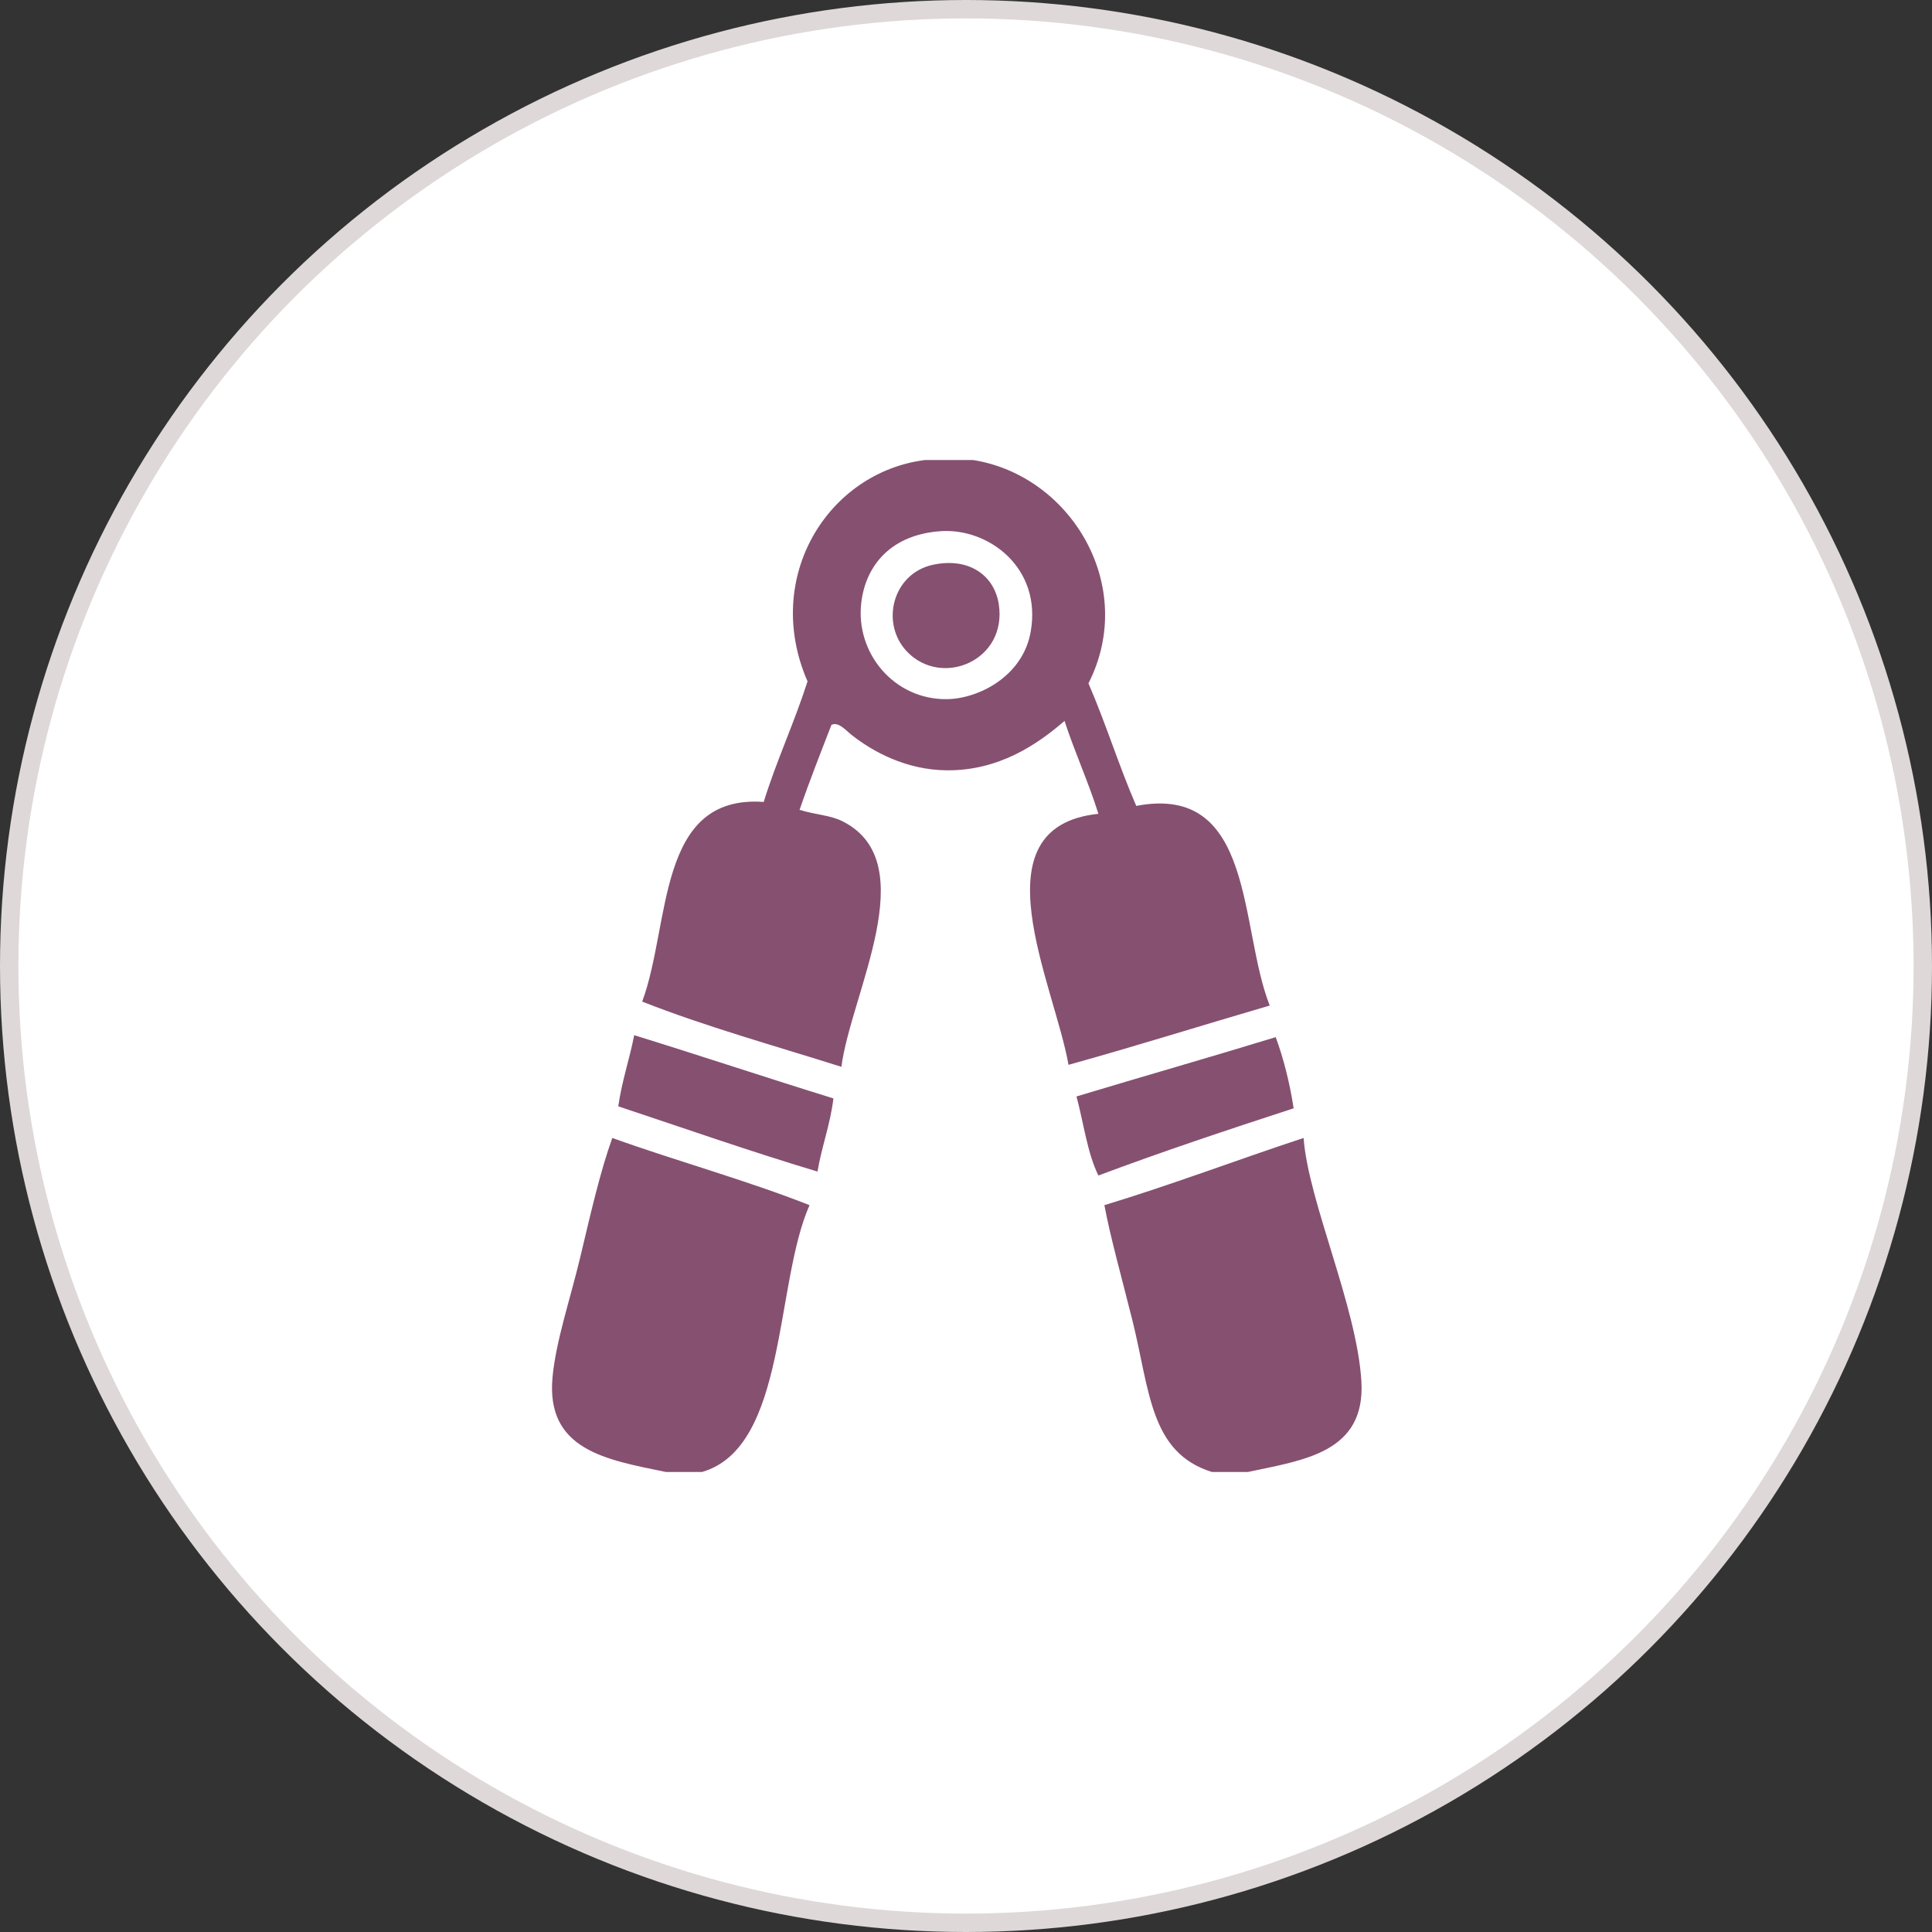
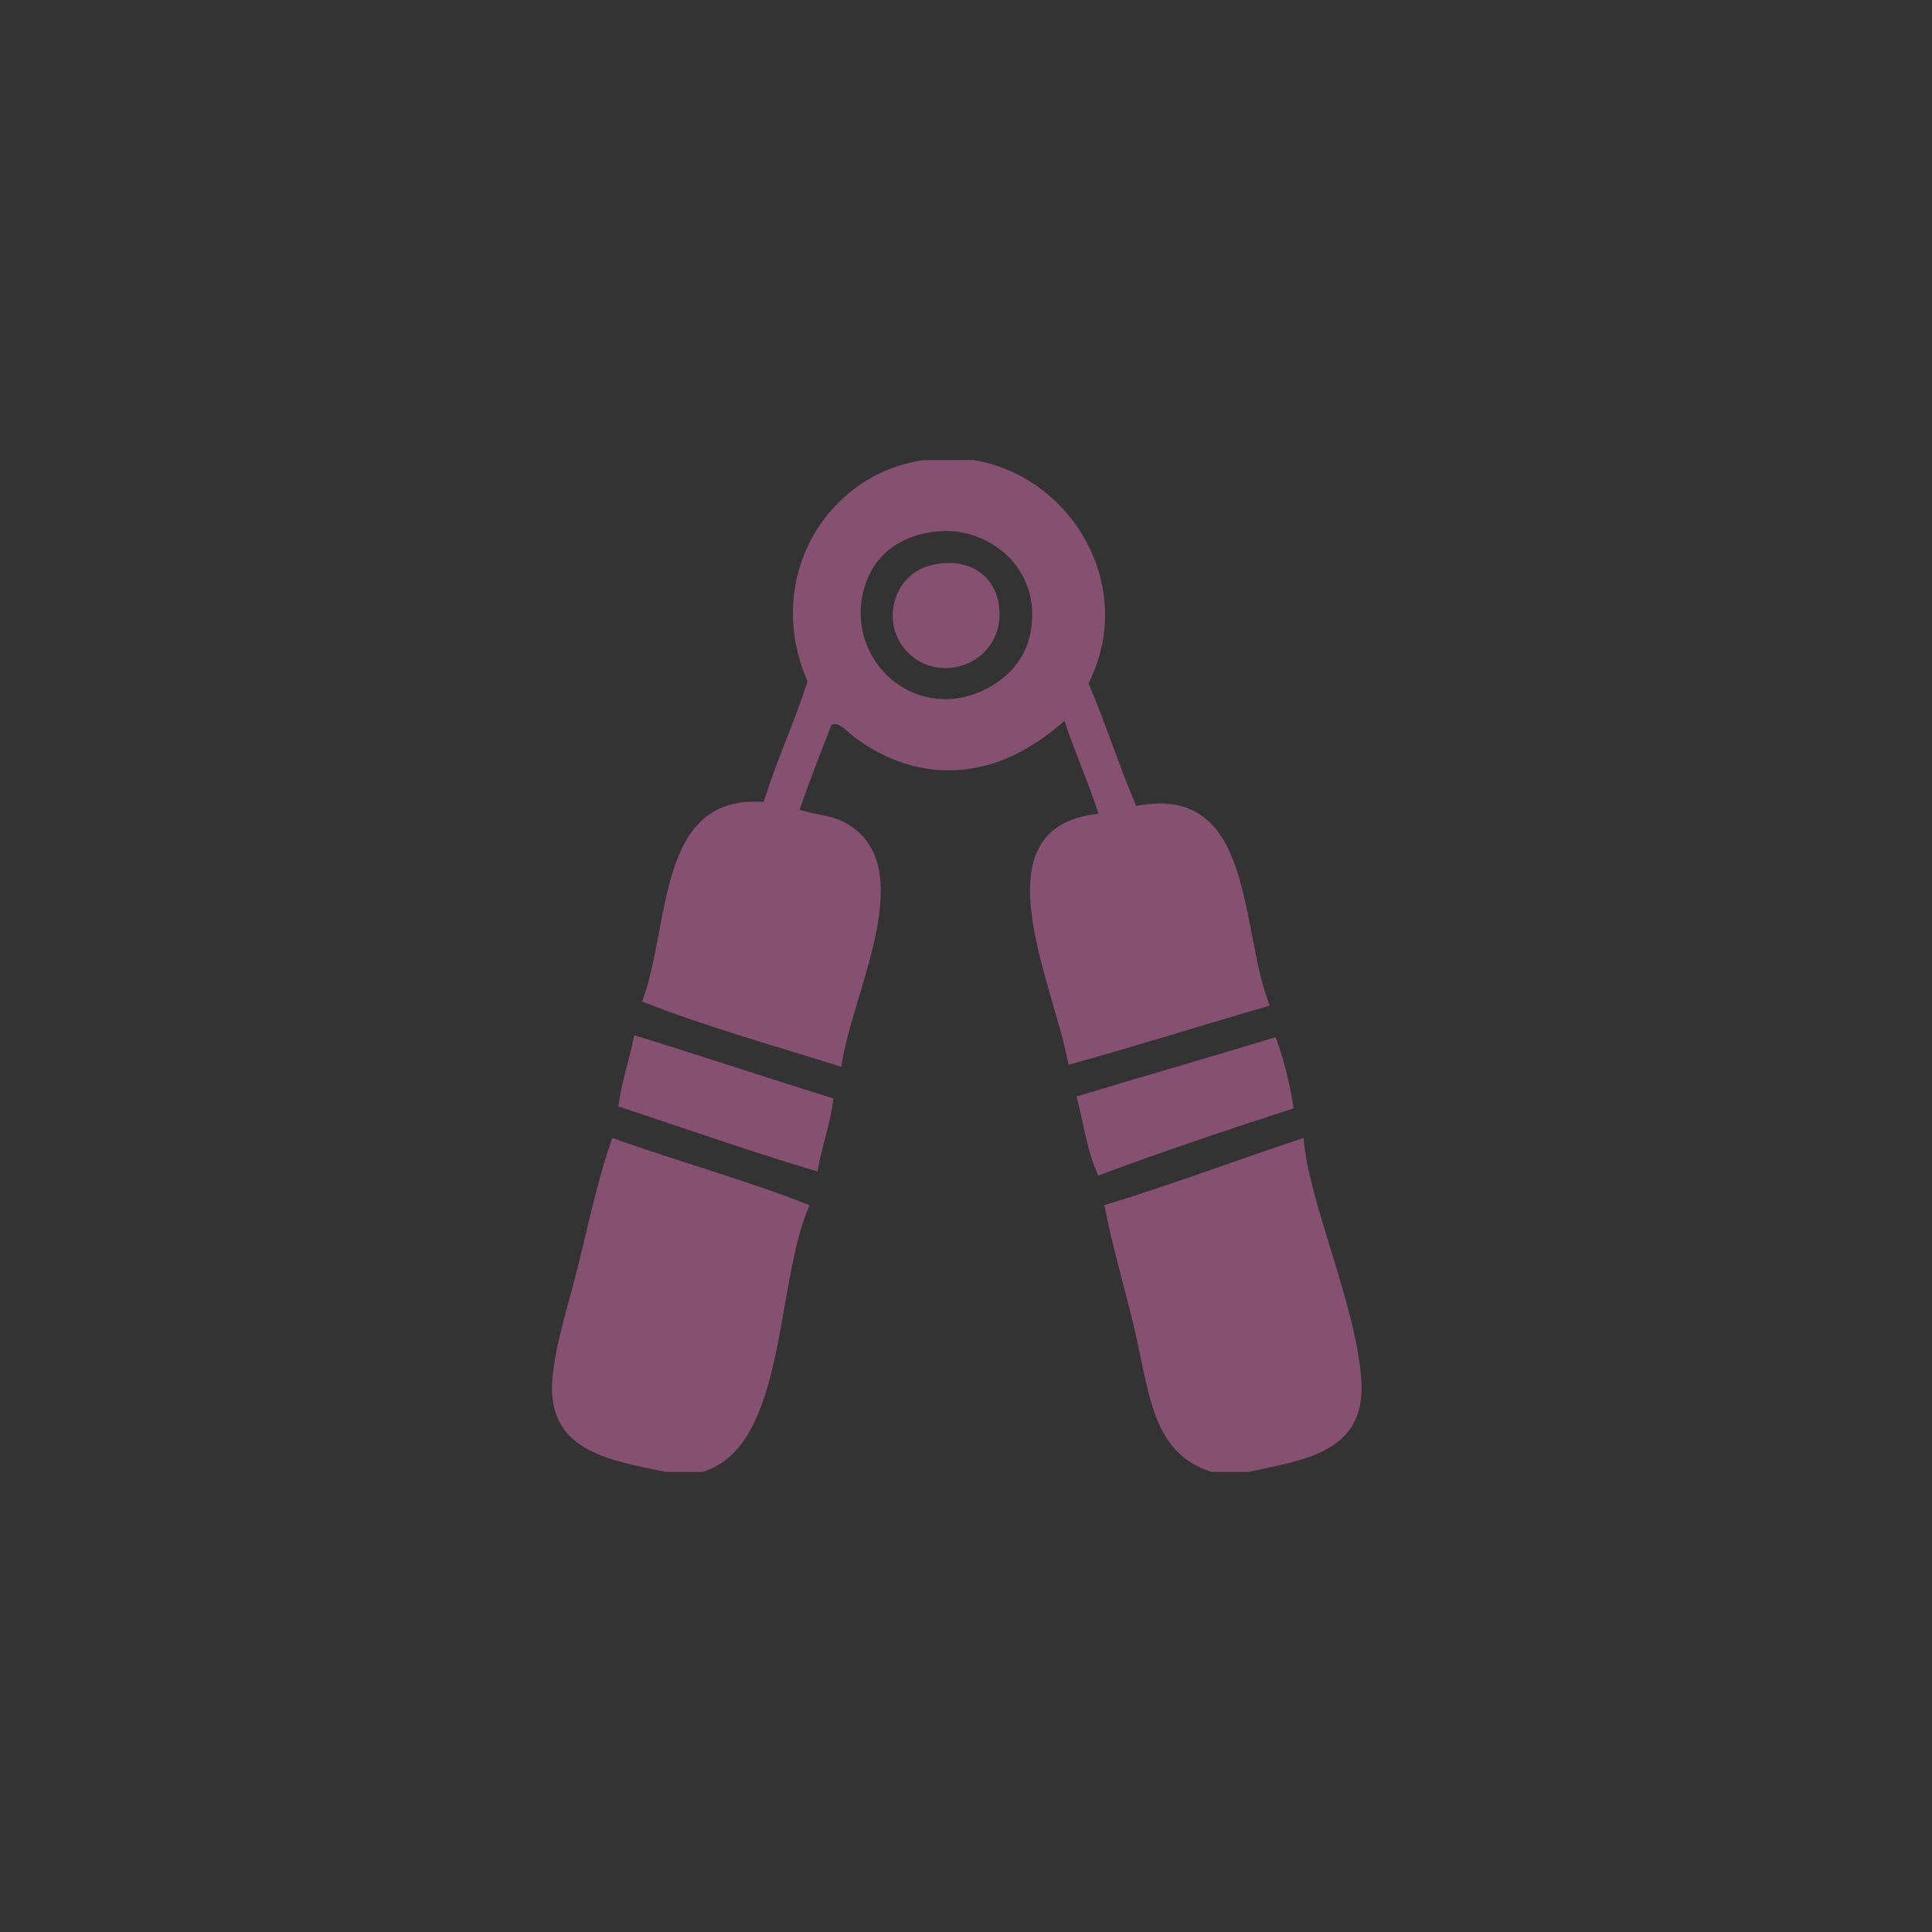
<svg xmlns="http://www.w3.org/2000/svg" width="105" height="105" viewBox="0 0 105 105" fill="none">
  <rect x="0" y="0" width="105" height="105" fill="#333333" stroke="none" />
-   <circle cx="52.5" cy="52.5" r="52" fill="white" stroke="#DED8D8" />
  <path fill-rule="evenodd" clip-rule="evenodd" d="M46.811 32.734C46.474 35.484 48.585 38.034 51.467 37.998C53.158 37.977 55.58 36.778 56.014 34.346C56.637 30.867 53.736 28.697 51.142 28.867C48.462 29.044 47.063 30.685 46.811 32.734ZM67.817 80H65.868C62.481 78.943 62.496 75.565 61.536 71.728C60.962 69.433 60.339 67.21 60.021 65.498C63.724 64.374 67.218 63.042 70.848 61.846C71.096 65.284 73.741 70.995 73.988 75.059C74.225 78.955 70.846 79.35 67.817 80ZM38.15 80H36.2C32.934 79.332 29.659 78.807 30.029 74.844C30.212 72.881 31.001 70.572 31.544 68.291C32.096 65.975 32.616 63.686 33.277 61.846C36.8 63.112 40.563 64.142 43.996 65.498C42.095 69.787 42.778 78.672 38.15 80ZM70.307 60.234C66.721 61.403 63.153 62.59 59.696 63.886C59.091 62.661 58.894 61.03 58.505 59.59C62.102 58.504 65.748 57.465 69.332 56.367C69.766 57.549 70.09 58.838 70.307 60.234L70.307 60.234ZM34.468 56.26C38.1 57.383 41.664 58.574 45.295 59.697C45.12 61.135 44.662 62.291 44.429 63.672C40.744 62.566 37.197 61.322 33.602 60.127C33.798 58.747 34.21 57.58 34.468 56.26V56.26ZM50.709 30.693C52.676 30.273 54.045 31.287 54.282 32.842C54.749 35.898 51.193 37.389 49.301 35.42C47.824 33.881 48.507 31.164 50.709 30.693ZM50.276 25H52.874C58.203 25.834 61.838 31.857 59.155 37.139C60.09 39.29 60.819 41.647 61.753 43.799C68.217 42.561 67.333 50.423 69.007 54.649C65.354 55.714 61.767 56.847 58.072 57.871C57.287 53.439 52.957 44.929 59.696 44.229C59.148 42.48 58.419 40.912 57.855 39.18C56.401 40.437 54.311 41.886 51.467 41.865C49.251 41.849 47.437 40.855 46.27 39.932C45.985 39.707 45.564 39.203 45.187 39.395C44.597 40.922 43.995 42.437 43.455 44.014C44.405 44.301 45.136 44.295 45.837 44.659C50.207 46.924 46.25 53.988 45.728 57.979C42.087 56.828 38.335 55.789 34.901 54.434C36.461 50.25 35.663 43.163 41.506 43.584C42.211 41.312 43.166 39.287 43.888 37.032C41.427 31.391 44.992 25.669 50.276 25L50.276 25Z" fill="#865070" />
</svg>